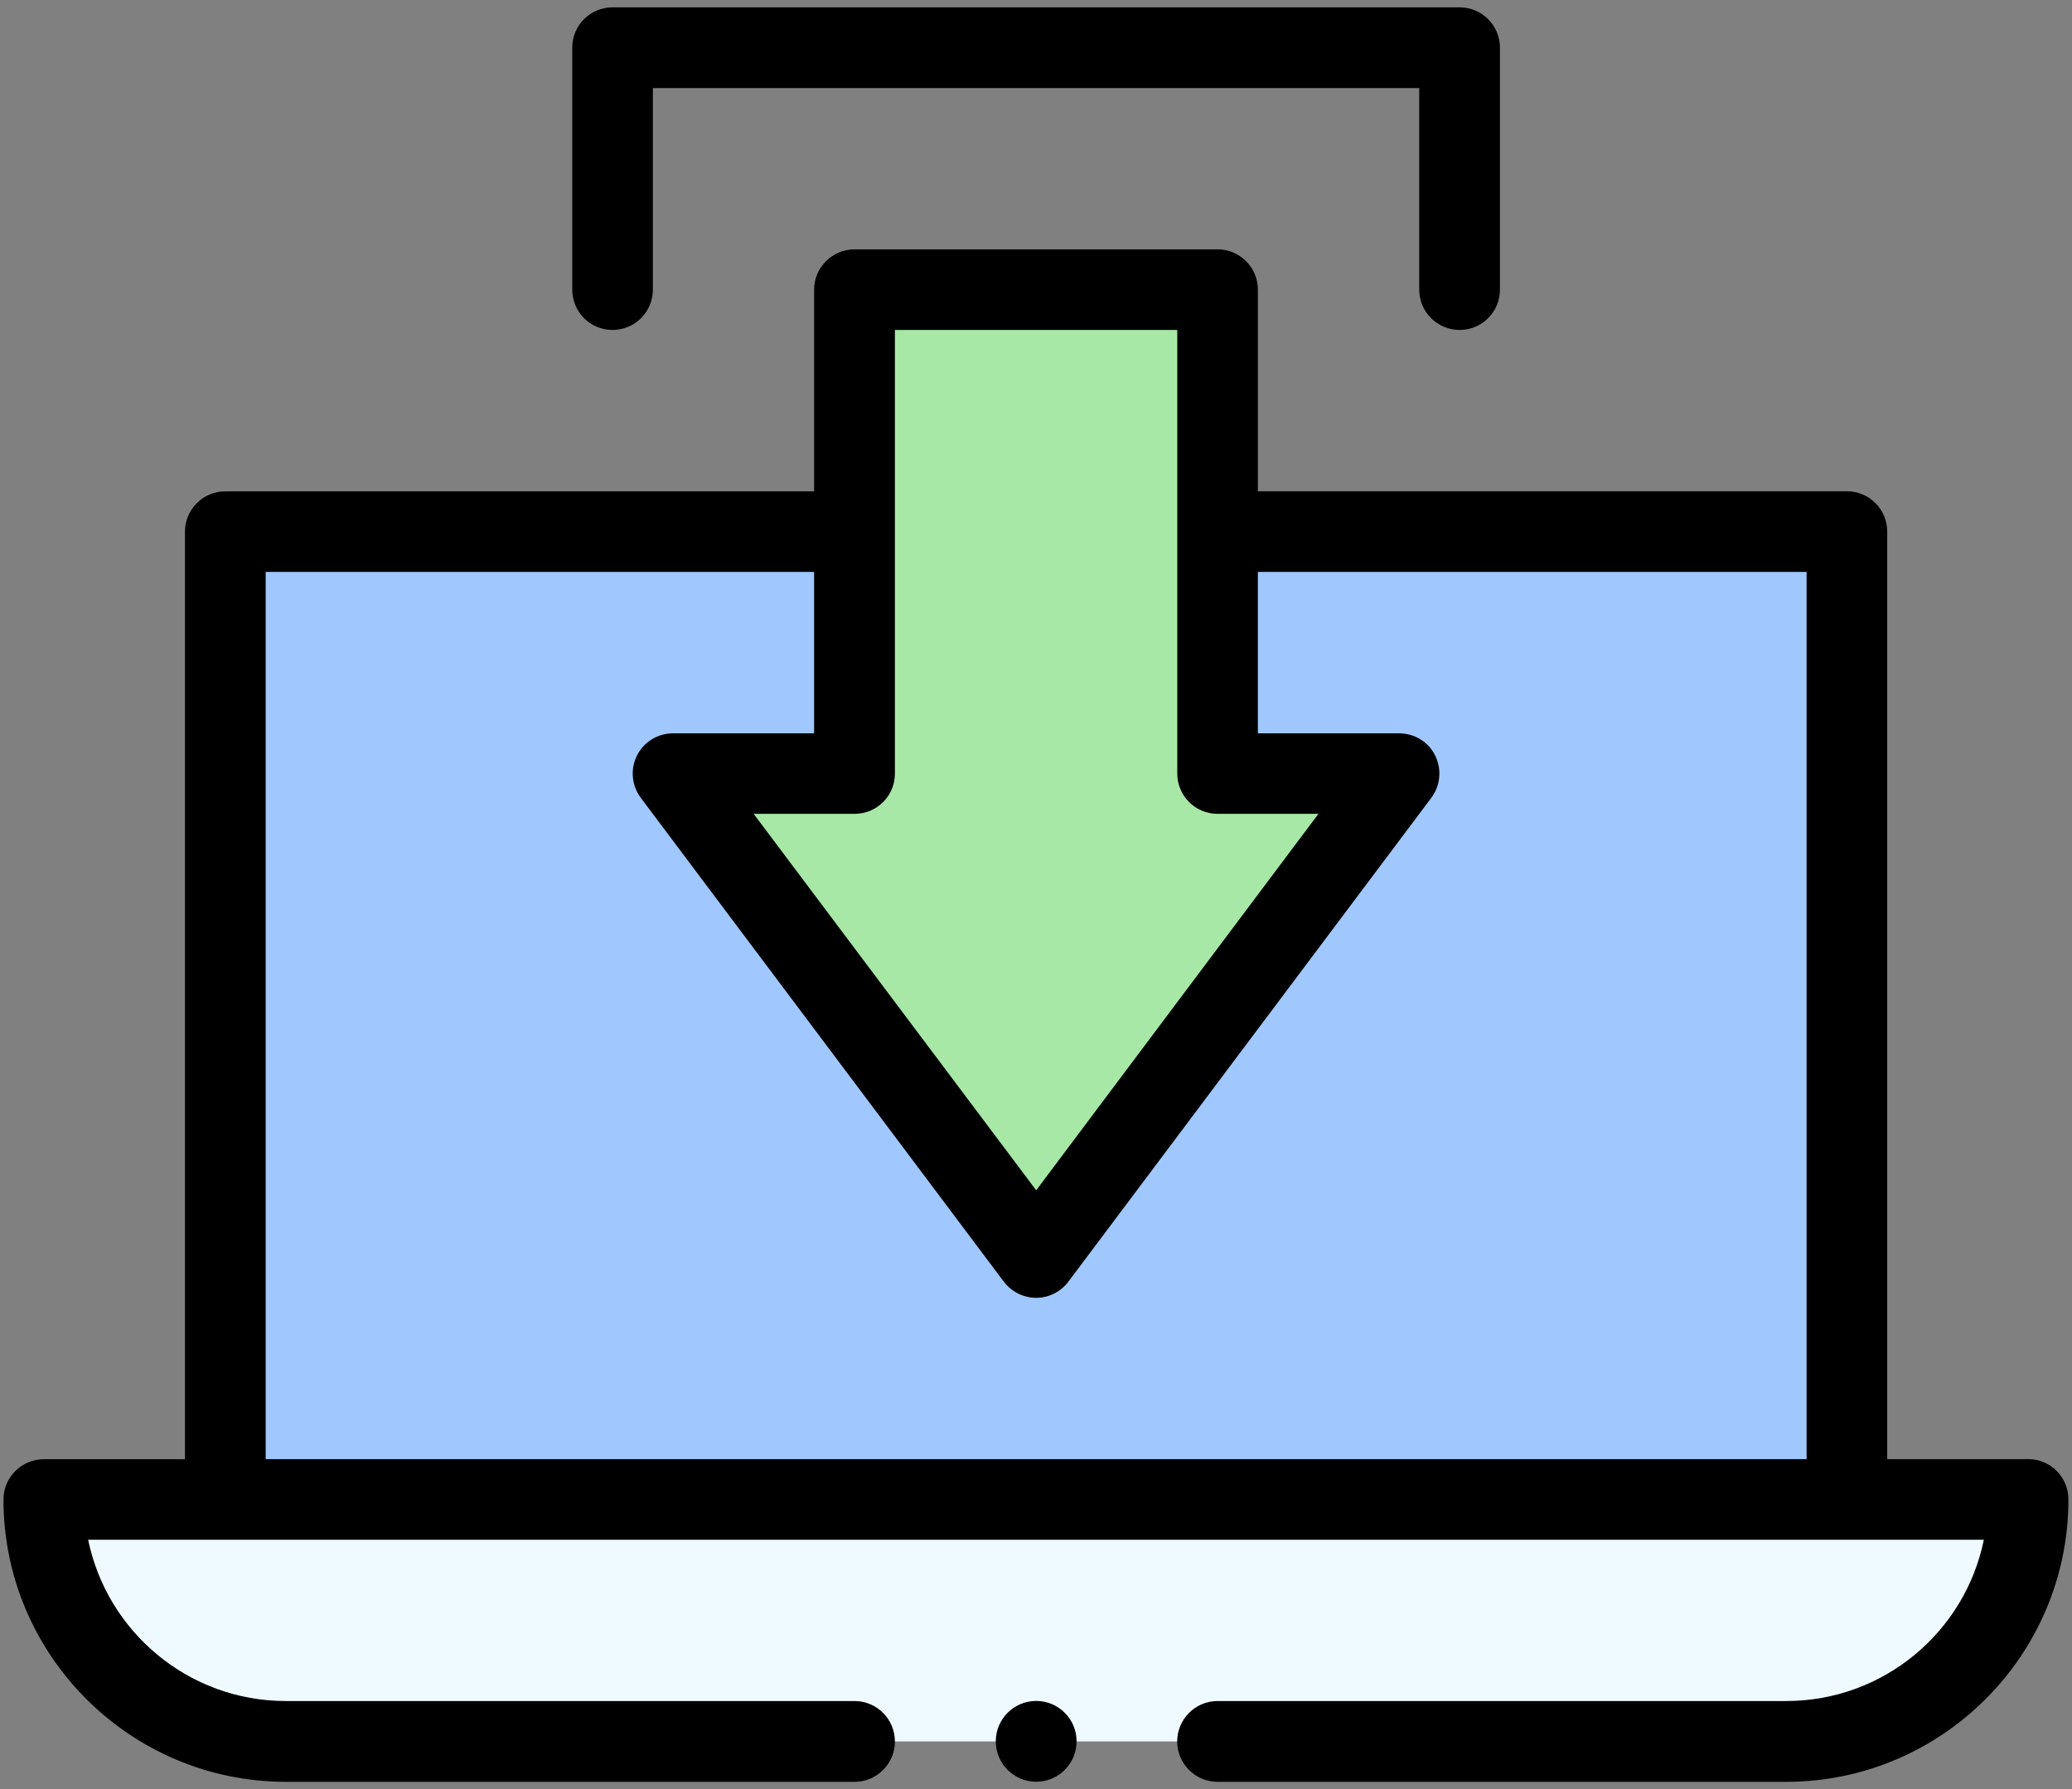
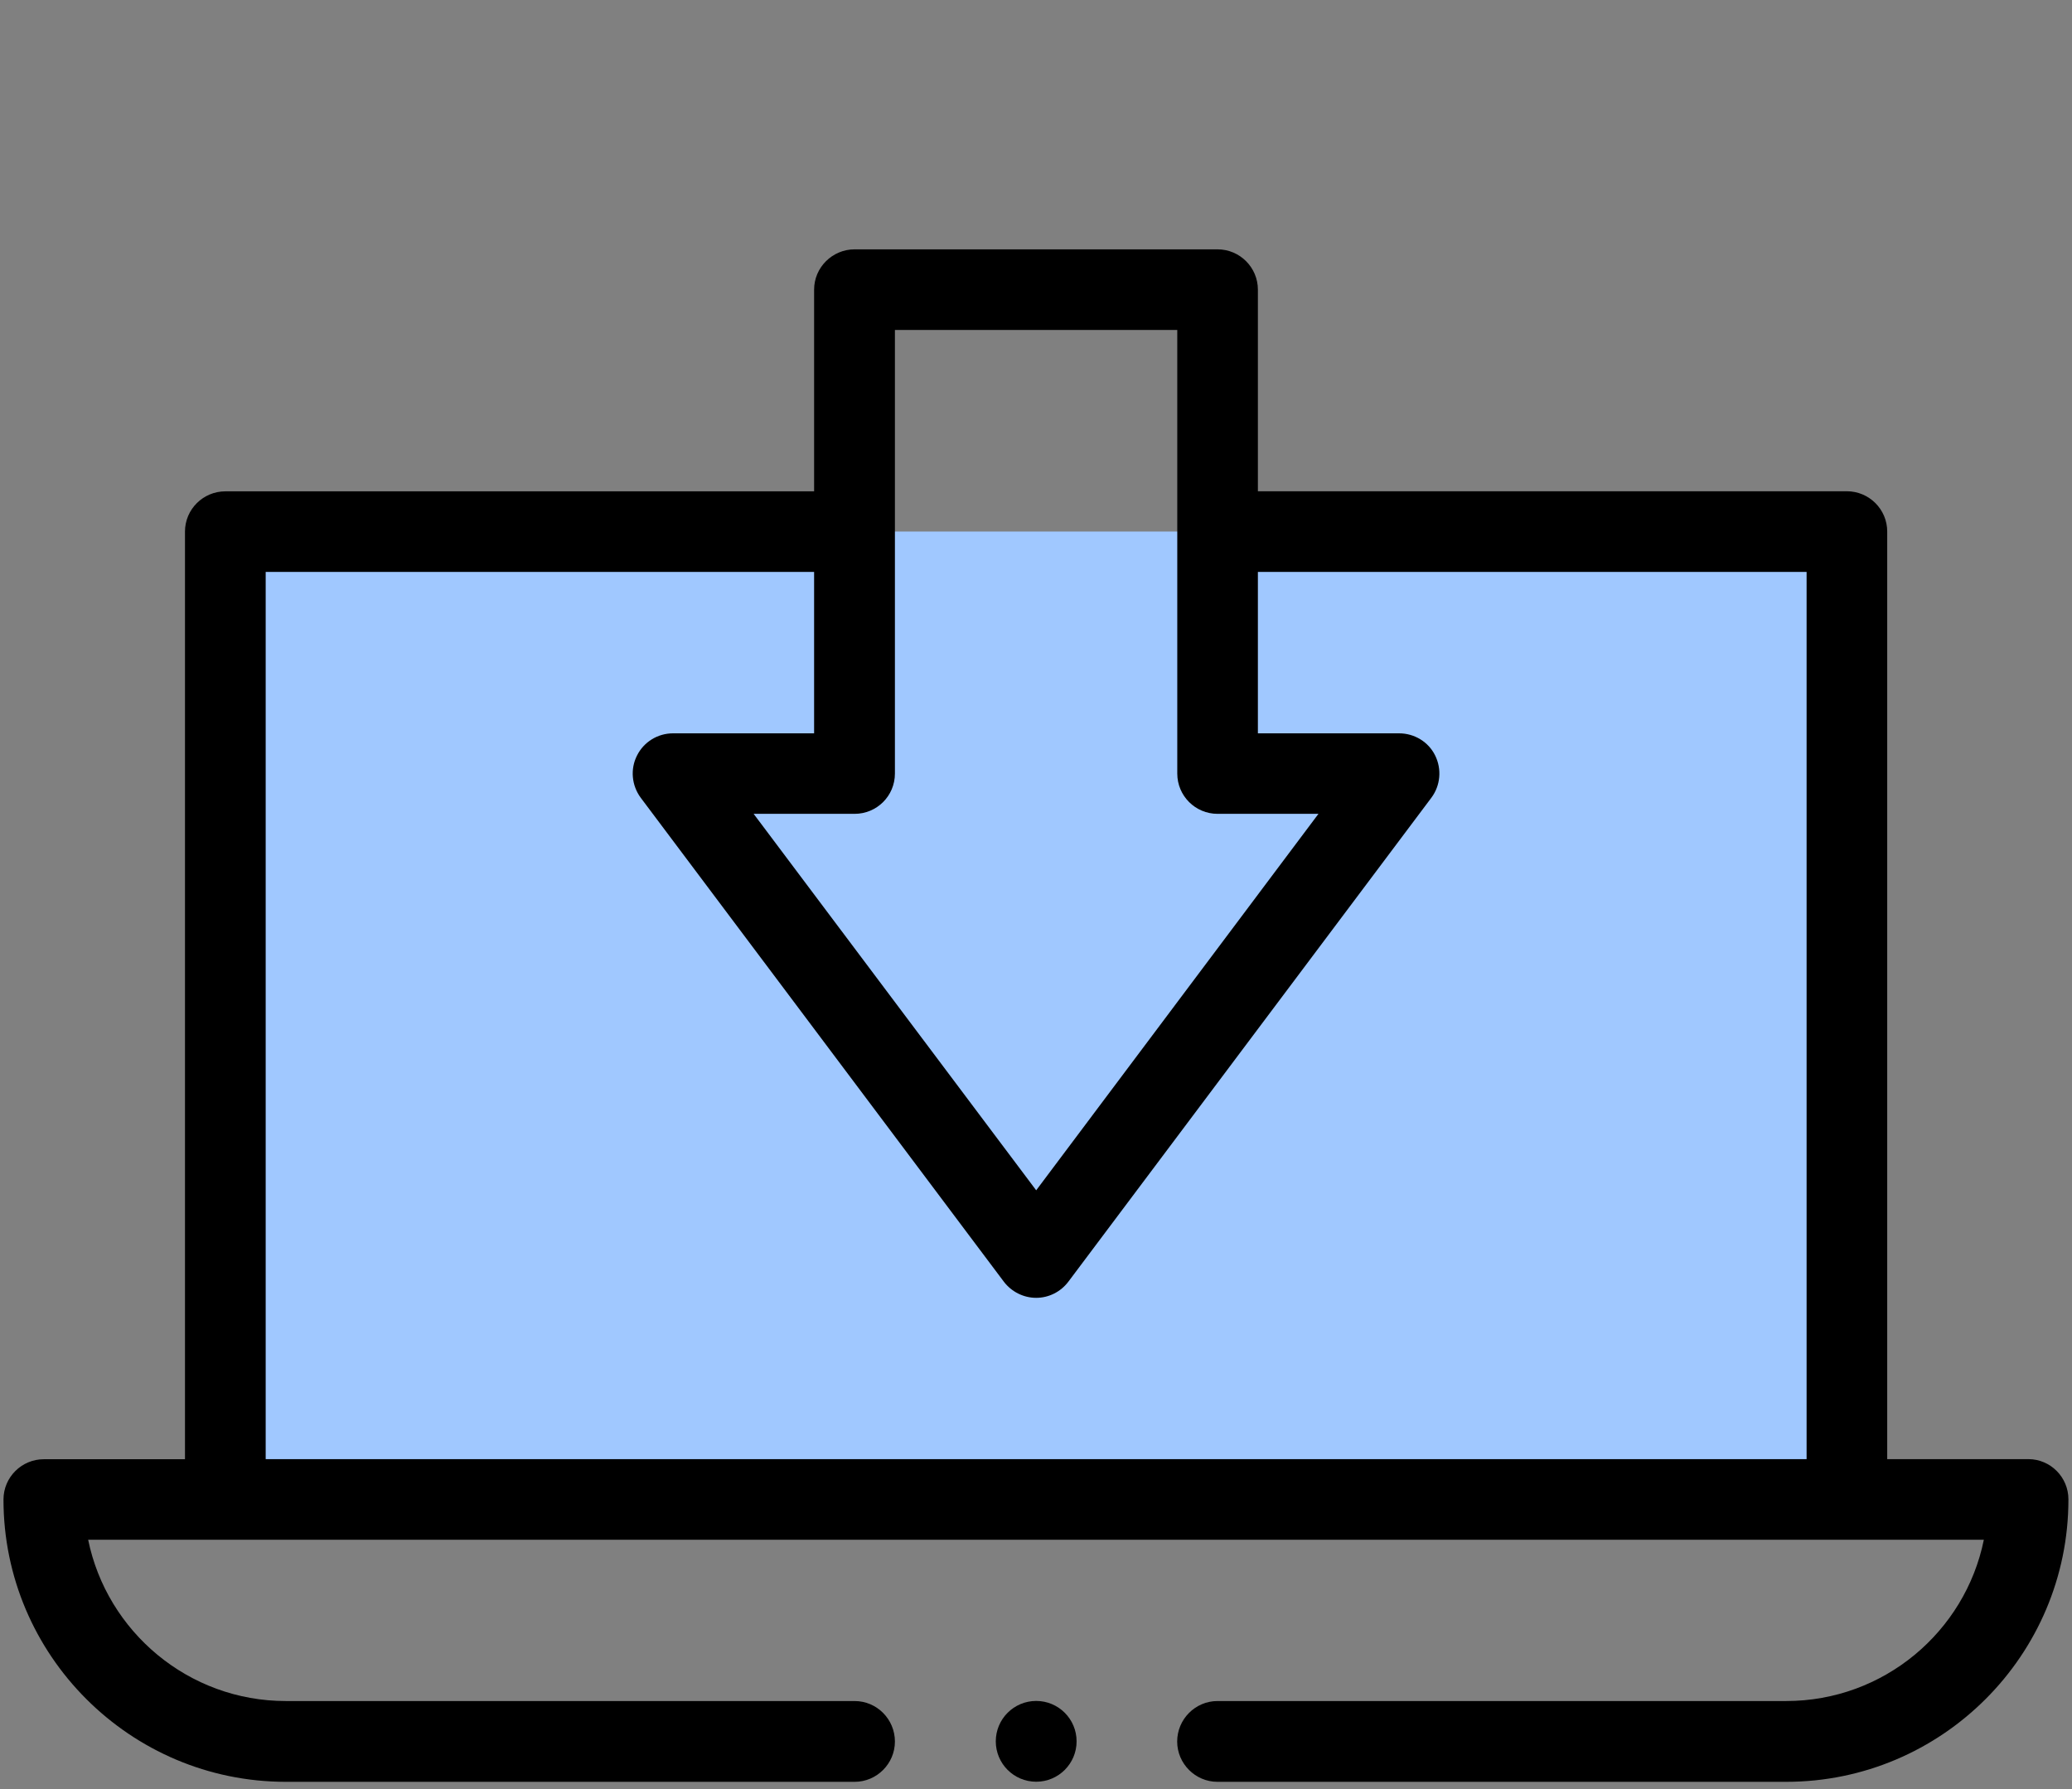
<svg xmlns="http://www.w3.org/2000/svg" version="1.1" id="katman_1" x="0px" y="0px" width="22px" height="19px" viewBox="0 0 22 19" enable-background="new 0 0 22 19" xml:space="preserve">
  <rect x="0" y="0" width="22" height="19" fill="#808080" stroke="none" />
  <g>
    <g>
-       <path fill="#EEFAFF" d="M21.537,15.924c0,1.418-1.15,2.57-2.571,2.57H3.035c-1.419,0-2.57-1.152-2.57-2.57H21.537z" />
      <path fill="#A0C8FF" d="M2.393,5.645h17.216v10.279H2.393V5.645z" />
-       <path fill="#A7E8A6" d="M14.855,8.215l-3.854,5.14l-3.856-5.14h1.928c0-0.622,0-4.514,0-5.14h3.854v5.14H14.855z" />
    </g>
    <g>
-       <path d="M15.498,3.504c0.236,0,0.428-0.19,0.428-0.429V0.506c0-0.235-0.191-0.428-0.428-0.428H6.503    c-0.236,0-0.427,0.192-0.427,0.428v2.569c0,0.238,0.191,0.429,0.427,0.429c0.237,0,0.429-0.19,0.429-0.429V0.935h8.137v2.141    C15.069,3.314,15.262,3.504,15.498,3.504z" />
      <path d="M21.537,15.496h-1.499V5.645c0-0.236-0.192-0.428-0.43-0.428h-6.252V3.076c0-0.235-0.191-0.428-0.429-0.428H9.074    c-0.236,0-0.43,0.192-0.43,0.428v2.142H2.393c-0.236,0-0.429,0.191-0.429,0.428v9.851H0.465c-0.235,0-0.428,0.191-0.428,0.428    c0,1.652,1.345,2.998,2.998,2.998h6.039c0.236,0,0.428-0.193,0.428-0.428c0-0.236-0.191-0.43-0.428-0.43H3.035    c-1.034,0-1.899-0.736-2.099-1.713h20.128c-0.198,0.977-1.063,1.713-2.099,1.713h-6.038c-0.235,0-0.428,0.193-0.428,0.43    c0,0.234,0.192,0.428,0.428,0.428h6.038c1.653,0,2.997-1.346,2.997-2.998C21.963,15.688,21.771,15.496,21.537,15.496z     M9.074,8.643c0.236,0,0.428-0.19,0.428-0.428V3.504H12.5v4.711c0,0.237,0.192,0.428,0.428,0.428h1.071l-2.997,3.998l-3-3.998    H9.074z M19.183,15.496H2.821V6.074h5.823v1.714H7.146c-0.162,0-0.31,0.091-0.382,0.235C6.69,8.168,6.707,8.342,6.803,8.472    l3.855,5.139c0.081,0.107,0.209,0.172,0.344,0.172c0.134,0,0.261-0.064,0.342-0.172l3.854-5.139    c0.097-0.13,0.112-0.304,0.04-0.449c-0.071-0.145-0.221-0.235-0.383-0.235h-1.499V6.074h5.826V15.496z" />
      <circle cx="11.002" cy="18.493" r="0.429" />
    </g>
  </g>
</svg>